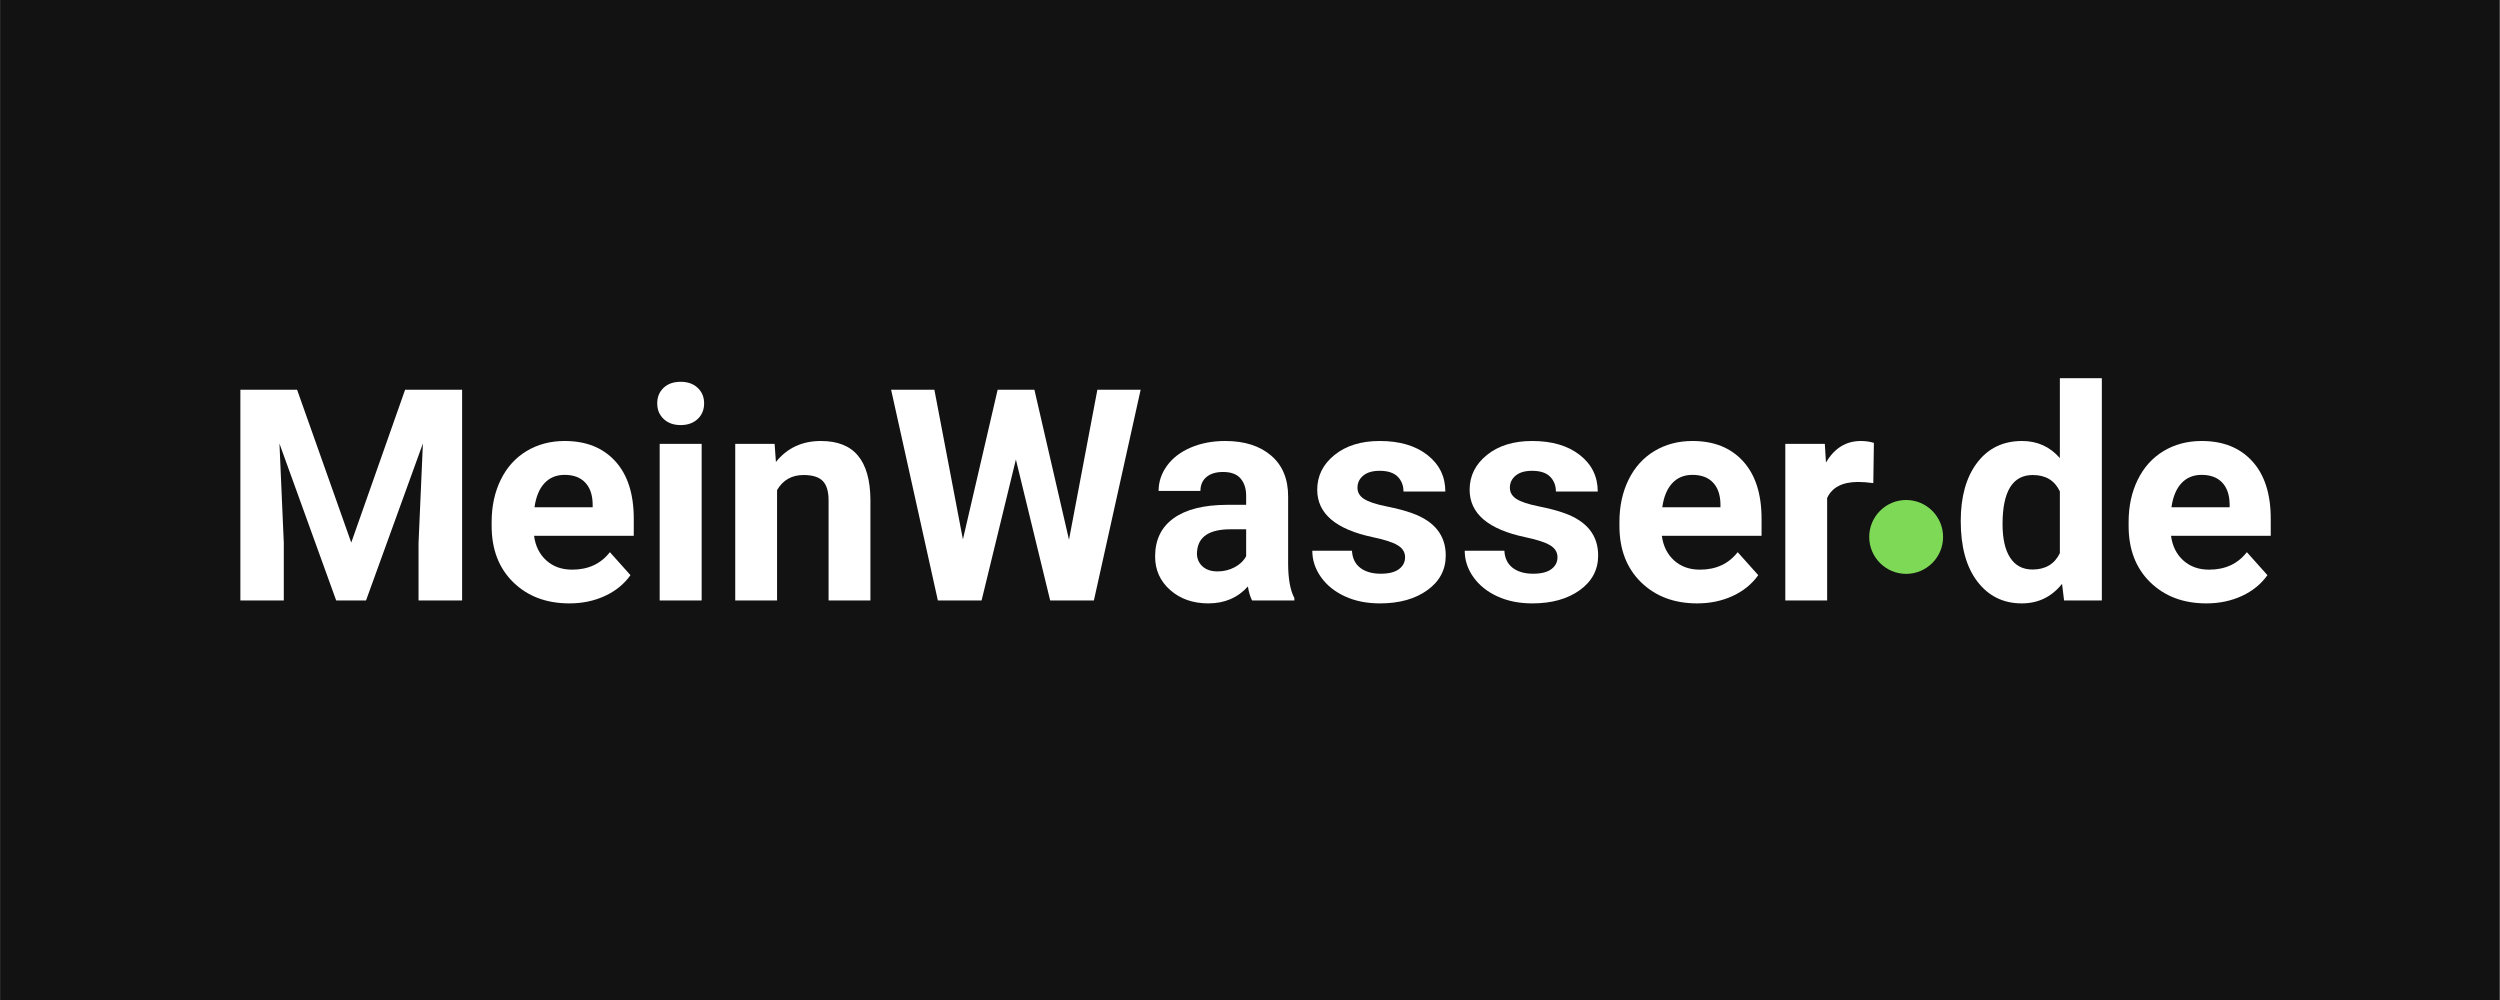
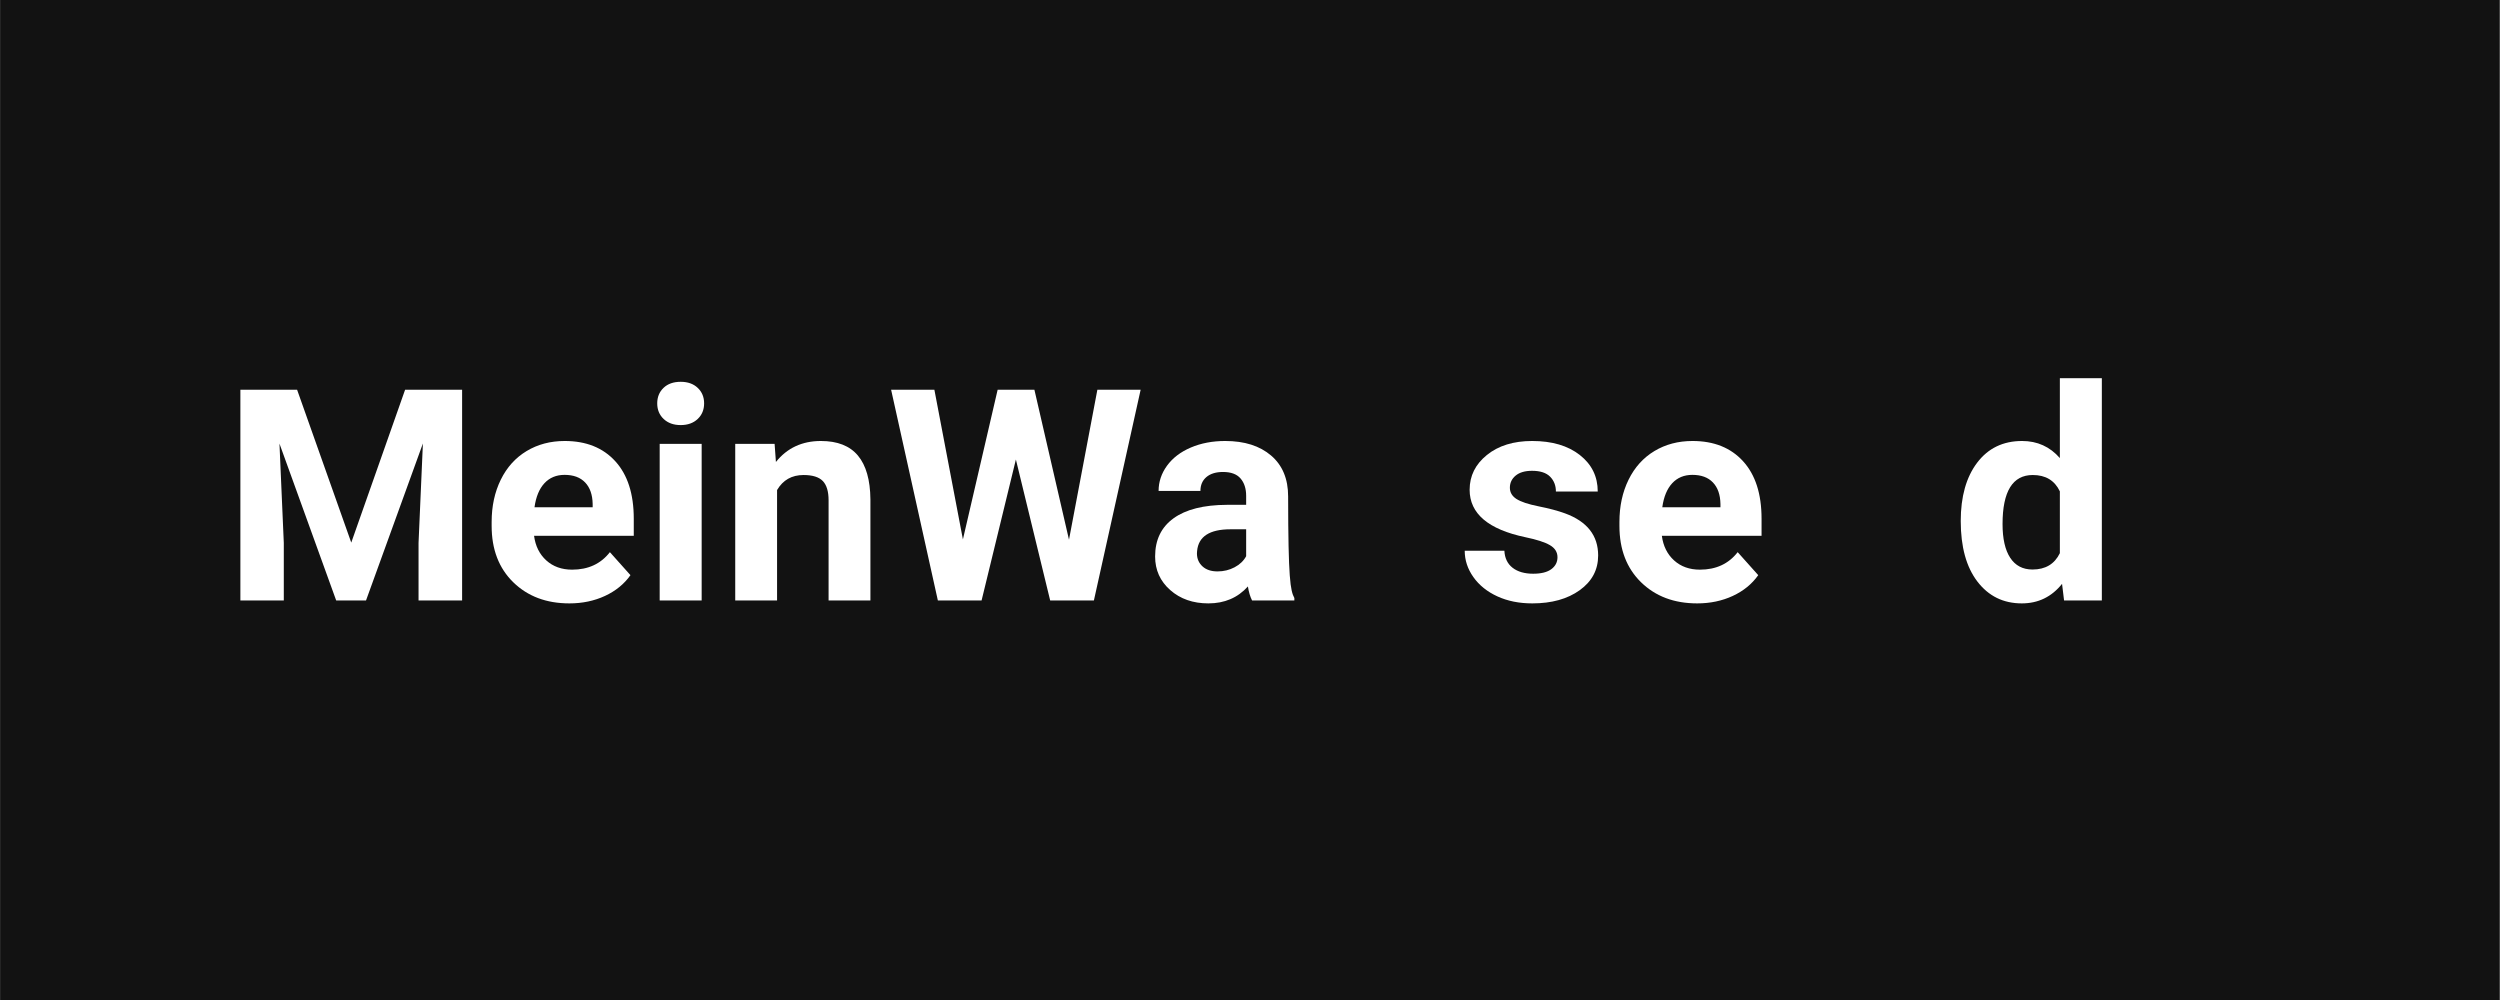
<svg xmlns="http://www.w3.org/2000/svg" version="1.0" preserveAspectRatio="xMidYMid meet" height="1000" viewBox="0 0 1874.88 750" zoomAndPan="magnify" width="2500">
  <rect x="0" y="0" width="1874.88" height="750" fill="#808080" stroke="none" />
  <defs>
    <g />
    <clipPath id="139f1f41a6">
      <path clip-rule="nonzero" d="M 0 0.023 L 1874.762 0.023 L 1874.762 749.977 L 0 749.977 Z M 0 0.023" />
    </clipPath>
    <clipPath id="e383bee485">
-       <path clip-rule="nonzero" d="M 1401.855 375 L 1457.258 375 L 1457.258 430.402 L 1401.855 430.402 Z M 1401.855 375" />
-     </clipPath>
+       </clipPath>
    <clipPath id="801c81f276">
      <path clip-rule="nonzero" d="M 1429.559 375 C 1414.258 375 1401.855 387.402 1401.855 402.703 C 1401.855 418 1414.258 430.402 1429.559 430.402 C 1444.855 430.402 1457.258 418 1457.258 402.703 C 1457.258 387.402 1444.855 375 1429.559 375 Z M 1429.559 375" />
    </clipPath>
  </defs>
  <g clip-path="url(#139f1f41a6)">
    <path fill-rule="nonzero" fill-opacity="1" d="M 0 0.023 L 1874.879 0.023 L 1874.879 749.977 L 0 749.977 Z M 0 0.023" fill="#ffffff" />
    <path fill-rule="nonzero" fill-opacity="1" d="M 0 0.023 L 1874.879 0.023 L 1874.879 749.977 L 0 749.977 Z M 0 0.023" fill="#121212" />
  </g>
  <g fill-opacity="1" fill="#ffffff">
    <g transform="translate(166.117, 450.37)">
      <g>
        <path d="M 56.656 -158.047 L 97.266 -43.422 L 137.641 -158.047 L 180.406 -158.047 L 180.406 0 L 147.734 0 L 147.734 -43.203 L 151 -117.781 L 108.328 0 L 85.969 0 L 43.422 -117.672 L 46.672 -43.203 L 46.672 0 L 14.109 0 L 14.109 -158.047 Z M 56.656 -158.047" />
      </g>
    </g>
    <g transform="translate(360.861, 450.37)">
      <g>
        <path d="M 66.109 2.172 C 48.879 2.172 34.852 -3.109 24.031 -13.672 C 13.219 -24.242 7.812 -38.32 7.812 -55.906 L 7.812 -58.938 C 7.812 -70.738 10.094 -81.285 14.656 -90.578 C 19.219 -99.879 25.676 -107.047 34.031 -112.078 C 42.383 -117.109 51.922 -119.625 62.641 -119.625 C 78.703 -119.625 91.344 -114.555 100.562 -104.422 C 109.789 -94.297 114.406 -79.93 114.406 -61.328 L 114.406 -48.516 L 39.625 -48.516 C 40.633 -40.848 43.691 -34.695 48.797 -30.062 C 53.898 -25.438 60.359 -23.125 68.172 -23.125 C 80.254 -23.125 89.695 -27.5 96.5 -36.25 L 111.922 -19 C 107.211 -12.344 100.844 -7.148 92.812 -3.422 C 84.781 0.305 75.879 2.172 66.109 2.172 Z M 62.531 -94.219 C 56.301 -94.219 51.25 -92.117 47.375 -87.922 C 43.508 -83.723 41.035 -77.719 39.953 -69.906 L 83.578 -69.906 L 83.578 -72.406 C 83.441 -79.352 81.562 -84.723 77.938 -88.516 C 74.32 -92.316 69.188 -94.219 62.531 -94.219 Z M 62.531 -94.219" />
      </g>
    </g>
    <g transform="translate(481.028, 450.37)">
      <g>
        <path d="M 45.156 0 L 13.672 0 L 13.672 -117.453 L 45.156 -117.453 Z M 11.828 -147.844 C 11.828 -152.551 13.398 -156.422 16.547 -159.453 C 19.703 -162.492 23.992 -164.016 29.422 -164.016 C 34.773 -164.016 39.039 -162.492 42.219 -159.453 C 45.406 -156.422 47 -152.551 47 -147.844 C 47 -143.07 45.391 -139.164 42.172 -136.125 C 38.953 -133.082 34.703 -131.562 29.422 -131.562 C 24.141 -131.562 19.883 -133.082 16.656 -136.125 C 13.438 -139.164 11.828 -143.07 11.828 -147.844 Z M 11.828 -147.844" />
      </g>
    </g>
  </g>
  <g fill-opacity="1" fill="#ffffff">
    <g transform="translate(539.973, 450.37)">
      <g>
        <path d="M 40.922 -117.453 L 41.906 -103.891 C 50.301 -114.379 61.551 -119.625 75.656 -119.625 C 88.102 -119.625 97.363 -115.969 103.438 -108.656 C 109.52 -101.352 112.633 -90.426 112.781 -75.875 L 112.781 0 L 81.406 0 L 81.406 -75.125 C 81.406 -81.781 79.957 -86.609 77.062 -89.609 C 74.176 -92.609 69.367 -94.109 62.641 -94.109 C 53.805 -94.109 47.18 -90.348 42.766 -82.828 L 42.766 0 L 11.391 0 L 11.391 -117.453 Z M 40.922 -117.453" />
      </g>
    </g>
  </g>
  <g fill-opacity="1" fill="#ffffff">
    <g transform="translate(664.482, 450.37)">
      <g>
        <path d="M 137.203 -45.594 L 158.484 -158.047 L 190.938 -158.047 L 155.875 0 L 123.094 0 L 97.375 -105.734 L 71.641 0 L 38.859 0 L 3.797 -158.047 L 36.25 -158.047 L 57.641 -45.812 L 83.688 -158.047 L 111.266 -158.047 Z M 137.203 -45.594" />
      </g>
    </g>
  </g>
  <g fill-opacity="1" fill="#ffffff">
    <g transform="translate(858.9, 450.37)">
      <g>
-         <path d="M 80.109 0 C 78.66 -2.82 77.613 -6.332 76.969 -10.531 C 69.363 -2.062 59.484 2.172 47.328 2.172 C 35.816 2.172 26.281 -1.156 18.719 -7.812 C 11.156 -14.469 7.375 -22.863 7.375 -33 C 7.375 -45.445 11.988 -55 21.219 -61.656 C 30.445 -68.312 43.781 -71.676 61.219 -71.75 L 75.656 -71.75 L 75.656 -78.484 C 75.656 -83.91 74.258 -88.25 71.469 -91.5 C 68.688 -94.758 64.297 -96.391 58.297 -96.391 C 53.016 -96.391 48.867 -95.125 45.859 -92.594 C 42.859 -90.062 41.359 -86.586 41.359 -82.172 L 9.984 -82.172 C 9.984 -88.973 12.082 -95.27 16.281 -101.062 C 20.477 -106.852 26.41 -111.395 34.078 -114.688 C 41.754 -117.977 50.367 -119.625 59.922 -119.625 C 74.391 -119.625 85.875 -115.984 94.375 -108.703 C 102.883 -101.43 107.141 -91.211 107.141 -78.047 L 107.141 -27.141 C 107.211 -15.992 108.77 -7.562 111.812 -1.844 L 111.812 0 Z M 54.172 -21.812 C 58.797 -21.812 63.062 -22.844 66.969 -24.906 C 70.883 -26.969 73.781 -29.738 75.656 -33.219 L 75.656 -53.406 L 63.938 -53.406 C 48.227 -53.406 39.867 -47.977 38.859 -37.125 L 38.75 -35.281 C 38.75 -31.375 40.125 -28.148 42.875 -25.609 C 45.625 -23.078 49.391 -21.812 54.172 -21.812 Z M 54.172 -21.812" />
+         <path d="M 80.109 0 C 78.66 -2.82 77.613 -6.332 76.969 -10.531 C 69.363 -2.062 59.484 2.172 47.328 2.172 C 35.816 2.172 26.281 -1.156 18.719 -7.812 C 11.156 -14.469 7.375 -22.863 7.375 -33 C 7.375 -45.445 11.988 -55 21.219 -61.656 C 30.445 -68.312 43.781 -71.676 61.219 -71.75 L 75.656 -71.75 L 75.656 -78.484 C 75.656 -83.91 74.258 -88.25 71.469 -91.5 C 68.688 -94.758 64.297 -96.391 58.297 -96.391 C 53.016 -96.391 48.867 -95.125 45.859 -92.594 C 42.859 -90.062 41.359 -86.586 41.359 -82.172 L 9.984 -82.172 C 9.984 -88.973 12.082 -95.27 16.281 -101.062 C 20.477 -106.852 26.41 -111.395 34.078 -114.688 C 41.754 -117.977 50.367 -119.625 59.922 -119.625 C 74.391 -119.625 85.875 -115.984 94.375 -108.703 C 102.883 -101.43 107.141 -91.211 107.141 -78.047 C 107.211 -15.992 108.77 -7.562 111.812 -1.844 L 111.812 0 Z M 54.172 -21.812 C 58.797 -21.812 63.062 -22.844 66.969 -24.906 C 70.883 -26.969 73.781 -29.738 75.656 -33.219 L 75.656 -53.406 L 63.938 -53.406 C 48.227 -53.406 39.867 -47.977 38.859 -37.125 L 38.75 -35.281 C 38.75 -31.375 40.125 -28.148 42.875 -25.609 C 45.625 -23.078 49.391 -21.812 54.172 -21.812 Z M 54.172 -21.812" />
      </g>
    </g>
  </g>
  <g fill-opacity="1" fill="#ffffff">
    <g transform="translate(978.091, 450.37)">
      <g>
-         <path d="M 75.656 -32.453 C 75.656 -36.285 73.754 -39.305 69.953 -41.516 C 66.16 -43.723 60.066 -45.695 51.672 -47.438 C 23.734 -53.301 9.766 -65.172 9.766 -83.047 C 9.766 -93.461 14.086 -102.16 22.734 -109.141 C 31.391 -116.129 42.695 -119.625 56.656 -119.625 C 71.57 -119.625 83.5 -116.113 92.438 -109.094 C 101.375 -102.07 105.844 -92.953 105.844 -81.734 L 74.469 -81.734 C 74.469 -86.223 73.02 -89.93 70.125 -92.859 C 67.227 -95.797 62.707 -97.266 56.562 -97.266 C 51.27 -97.266 47.176 -96.066 44.281 -93.672 C 41.395 -91.285 39.953 -88.25 39.953 -84.562 C 39.953 -81.082 41.598 -78.273 44.891 -76.141 C 48.18 -74.016 53.734 -72.172 61.547 -70.609 C 69.359 -69.055 75.945 -67.301 81.312 -65.344 C 97.875 -59.27 106.156 -48.742 106.156 -33.766 C 106.156 -23.047 101.562 -14.375 92.375 -7.75 C 83.188 -1.133 71.316 2.172 56.766 2.172 C 46.93 2.172 38.195 0.414 30.562 -3.094 C 22.926 -6.602 16.938 -11.414 12.594 -17.531 C 8.25 -23.645 6.078 -30.25 6.078 -37.344 L 35.828 -37.344 C 36.109 -31.77 38.164 -27.5 42 -24.531 C 45.844 -21.562 50.984 -20.078 57.422 -20.078 C 63.43 -20.078 67.973 -21.219 71.047 -23.5 C 74.117 -25.781 75.656 -28.766 75.656 -32.453 Z M 75.656 -32.453" />
-       </g>
+         </g>
    </g>
  </g>
  <g fill-opacity="1" fill="#ffffff">
    <g transform="translate(1092.397, 450.37)">
      <g>
        <path d="M 75.656 -32.453 C 75.656 -36.285 73.754 -39.305 69.953 -41.516 C 66.16 -43.723 60.066 -45.695 51.672 -47.438 C 23.734 -53.301 9.766 -65.172 9.766 -83.047 C 9.766 -93.461 14.086 -102.16 22.734 -109.141 C 31.391 -116.129 42.695 -119.625 56.656 -119.625 C 71.57 -119.625 83.5 -116.113 92.438 -109.094 C 101.375 -102.07 105.844 -92.953 105.844 -81.734 L 74.469 -81.734 C 74.469 -86.223 73.02 -89.93 70.125 -92.859 C 67.227 -95.797 62.707 -97.266 56.562 -97.266 C 51.27 -97.266 47.176 -96.066 44.281 -93.672 C 41.395 -91.285 39.953 -88.25 39.953 -84.562 C 39.953 -81.082 41.598 -78.273 44.891 -76.141 C 48.18 -74.016 53.734 -72.172 61.547 -70.609 C 69.359 -69.055 75.945 -67.301 81.312 -65.344 C 97.875 -59.27 106.156 -48.742 106.156 -33.766 C 106.156 -23.047 101.562 -14.375 92.375 -7.75 C 83.188 -1.133 71.316 2.172 56.766 2.172 C 46.93 2.172 38.195 0.414 30.562 -3.094 C 22.926 -6.602 16.938 -11.414 12.594 -17.531 C 8.25 -23.645 6.078 -30.25 6.078 -37.344 L 35.828 -37.344 C 36.109 -31.77 38.164 -27.5 42 -24.531 C 45.844 -21.562 50.984 -20.078 57.422 -20.078 C 63.43 -20.078 67.973 -21.219 71.047 -23.5 C 74.117 -25.781 75.656 -28.766 75.656 -32.453 Z M 75.656 -32.453" />
      </g>
    </g>
  </g>
  <g fill-opacity="1" fill="#ffffff">
    <g transform="translate(1206.703, 450.37)">
      <g>
        <path d="M 66.109 2.172 C 48.879 2.172 34.852 -3.109 24.031 -13.672 C 13.219 -24.242 7.812 -38.32 7.812 -55.906 L 7.812 -58.938 C 7.812 -70.738 10.094 -81.285 14.656 -90.578 C 19.219 -99.879 25.676 -107.047 34.031 -112.078 C 42.383 -117.109 51.922 -119.625 62.641 -119.625 C 78.703 -119.625 91.344 -114.555 100.562 -104.422 C 109.789 -94.297 114.406 -79.93 114.406 -61.328 L 114.406 -48.516 L 39.625 -48.516 C 40.633 -40.848 43.691 -34.695 48.797 -30.062 C 53.898 -25.438 60.359 -23.125 68.172 -23.125 C 80.254 -23.125 89.695 -27.5 96.5 -36.25 L 111.922 -19 C 107.211 -12.344 100.844 -7.148 92.812 -3.422 C 84.781 0.305 75.879 2.172 66.109 2.172 Z M 62.531 -94.219 C 56.301 -94.219 51.25 -92.117 47.375 -87.922 C 43.508 -83.723 41.035 -77.719 39.953 -69.906 L 83.578 -69.906 L 83.578 -72.406 C 83.441 -79.352 81.562 -84.723 77.938 -88.516 C 74.32 -92.316 69.188 -94.219 62.531 -94.219 Z M 62.531 -94.219" />
      </g>
    </g>
  </g>
  <g fill-opacity="1" fill="#ffffff">
    <g transform="translate(1326.87, 450.37)">
      <g>
-         <path d="M 78.047 -88.031 C 73.773 -88.613 70.016 -88.906 66.766 -88.906 C 54.891 -88.906 47.109 -84.891 43.422 -76.859 L 43.422 0 L 12.047 0 L 12.047 -117.453 L 41.688 -117.453 L 42.547 -103.453 C 48.848 -114.234 57.57 -119.625 68.719 -119.625 C 72.188 -119.625 75.441 -119.156 78.484 -118.219 Z M 78.047 -88.031" />
-       </g>
+         </g>
    </g>
  </g>
  <g fill-opacity="1" fill="#ffffff">
    <g transform="translate(1407.959, 450.37)">
      <g />
    </g>
  </g>
  <g fill-opacity="1" fill="#ffffff">
    <g transform="translate(1463.321, 450.37)">
      <g>
        <path d="M 7.172 -59.594 C 7.172 -77.906 11.273 -92.488 19.484 -103.344 C 27.703 -114.195 38.938 -119.625 53.188 -119.625 C 64.625 -119.625 74.066 -115.352 81.516 -106.812 L 81.516 -166.734 L 113 -166.734 L 113 0 L 84.672 0 L 83.156 -12.484 C 75.332 -2.711 65.27 2.172 52.969 2.172 C 39.145 2.172 28.055 -3.27 19.703 -14.156 C 11.348 -25.051 7.172 -40.195 7.172 -59.594 Z M 38.531 -57.312 C 38.531 -46.312 40.445 -37.879 44.281 -32.016 C 48.125 -26.16 53.695 -23.234 61 -23.234 C 70.695 -23.234 77.535 -27.32 81.516 -35.5 L 81.516 -81.844 C 77.609 -90.02 70.844 -94.109 61.219 -94.109 C 46.094 -94.109 38.531 -81.844 38.531 -57.312 Z M 38.531 -57.312" />
      </g>
    </g>
    <g transform="translate(1588.591, 450.37)">
      <g>
-         <path d="M 66.109 2.172 C 48.879 2.172 34.852 -3.109 24.031 -13.672 C 13.219 -24.242 7.812 -38.32 7.812 -55.906 L 7.812 -58.938 C 7.812 -70.738 10.094 -81.285 14.656 -90.578 C 19.219 -99.879 25.676 -107.047 34.031 -112.078 C 42.383 -117.109 51.922 -119.625 62.641 -119.625 C 78.703 -119.625 91.344 -114.555 100.562 -104.422 C 109.789 -94.297 114.406 -79.93 114.406 -61.328 L 114.406 -48.516 L 39.625 -48.516 C 40.633 -40.848 43.691 -34.695 48.797 -30.062 C 53.898 -25.438 60.359 -23.125 68.172 -23.125 C 80.254 -23.125 89.695 -27.5 96.5 -36.25 L 111.922 -19 C 107.211 -12.344 100.844 -7.148 92.812 -3.422 C 84.781 0.305 75.879 2.172 66.109 2.172 Z M 62.531 -94.219 C 56.301 -94.219 51.25 -92.117 47.375 -87.922 C 43.508 -83.723 41.035 -77.719 39.953 -69.906 L 83.578 -69.906 L 83.578 -72.406 C 83.441 -79.352 81.562 -84.723 77.938 -88.516 C 74.32 -92.316 69.188 -94.219 62.531 -94.219 Z M 62.531 -94.219" />
-       </g>
+         </g>
    </g>
  </g>
  <g clip-path="url(#e383bee485)">
    <g clip-path="url(#801c81f276)">
      <path fill-rule="nonzero" fill-opacity="1" d="M 1401.855 375 L 1457.258 375 L 1457.258 430.402 L 1401.855 430.402 Z M 1401.855 375" fill="#7ed957" />
    </g>
  </g>
</svg>